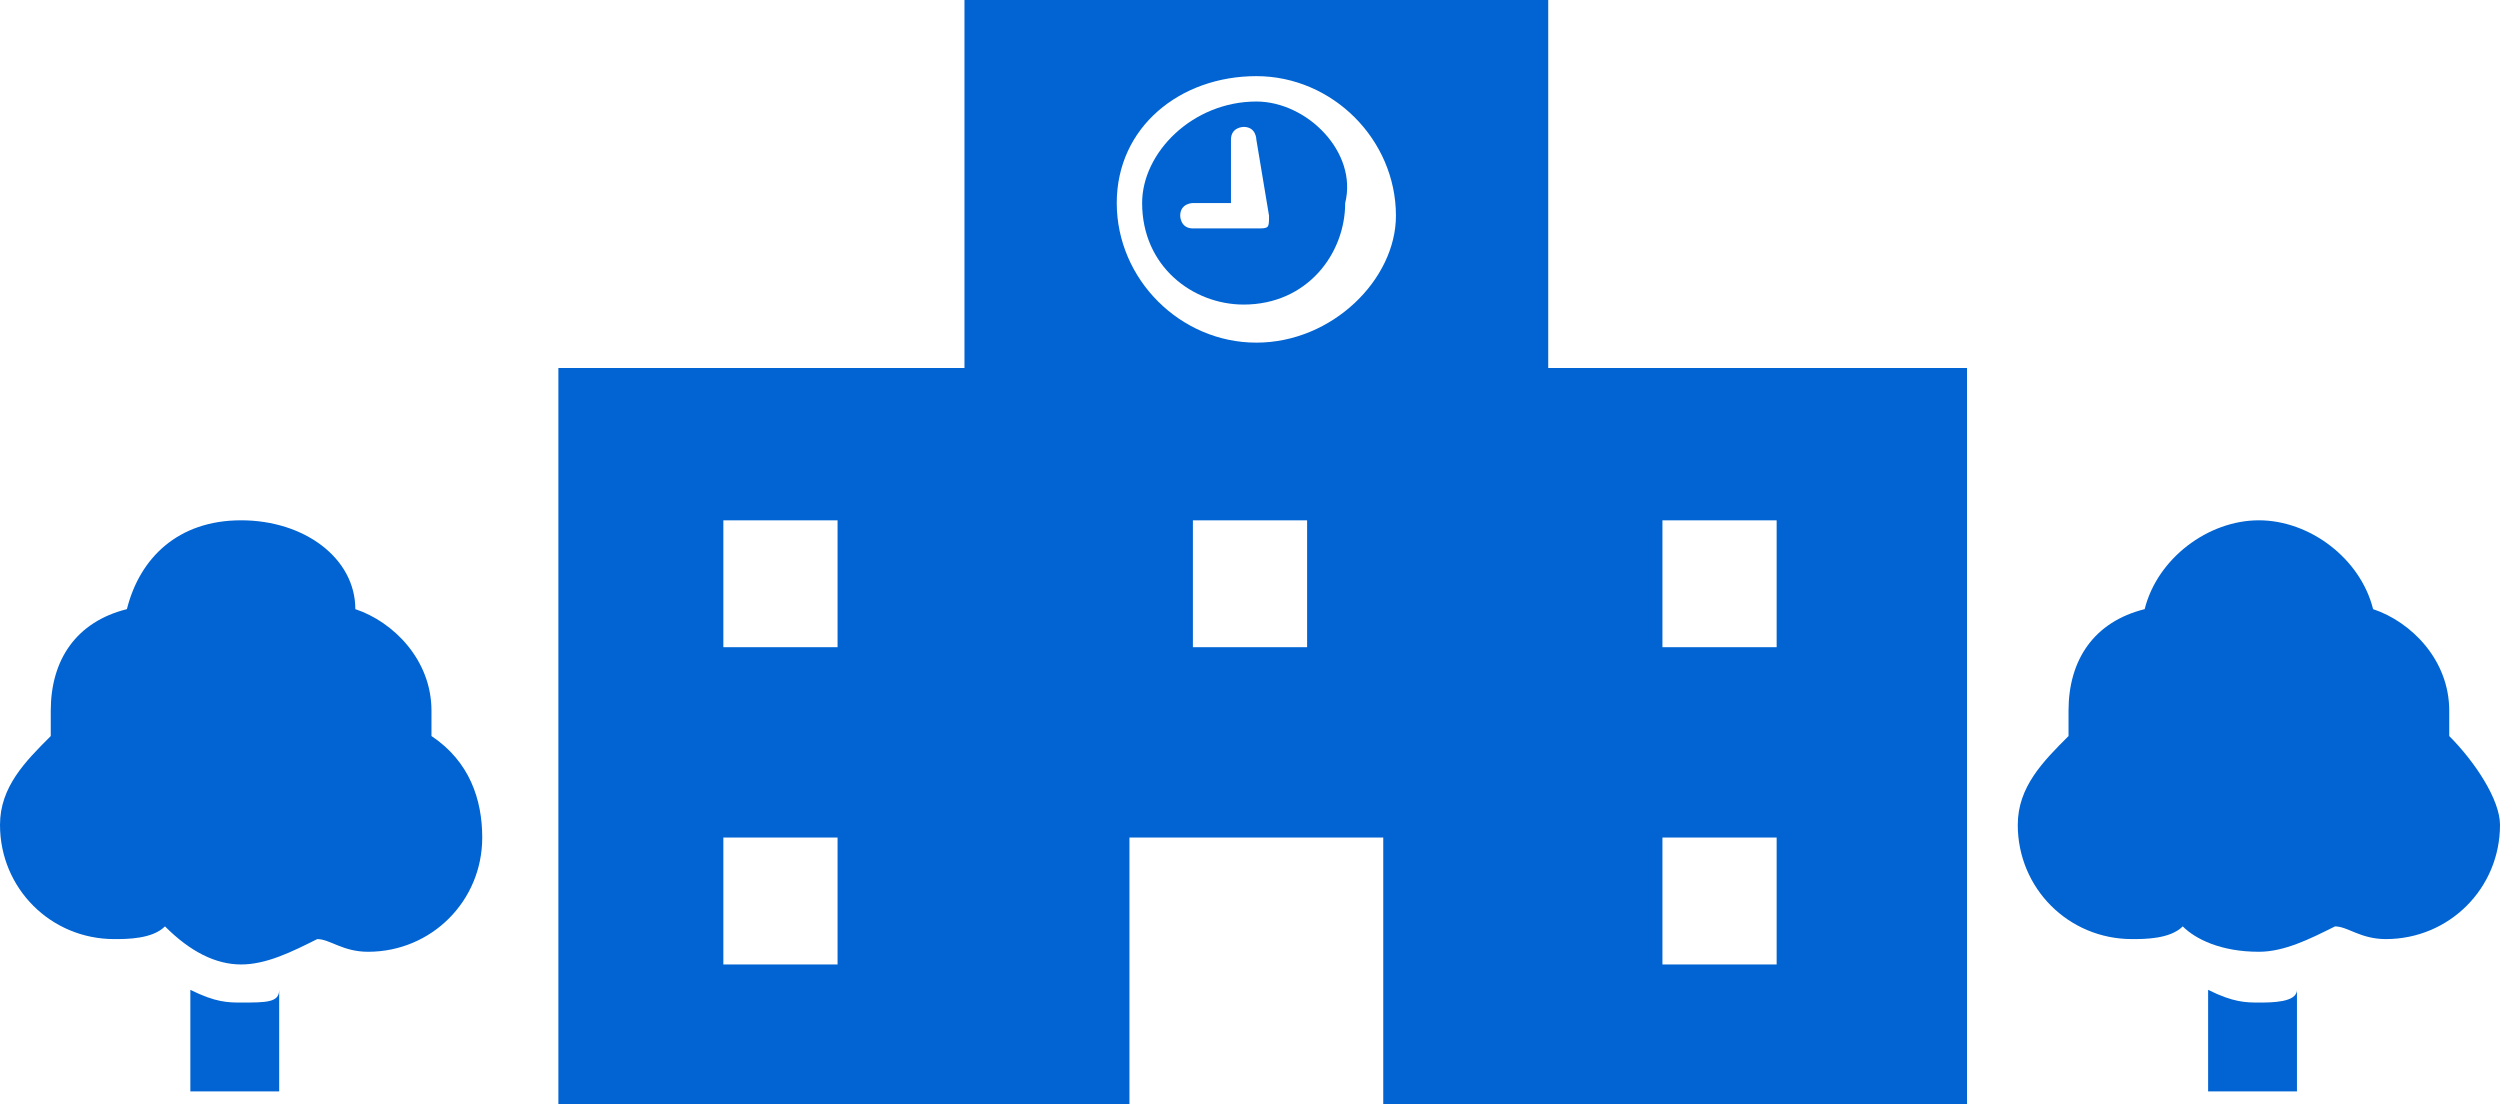
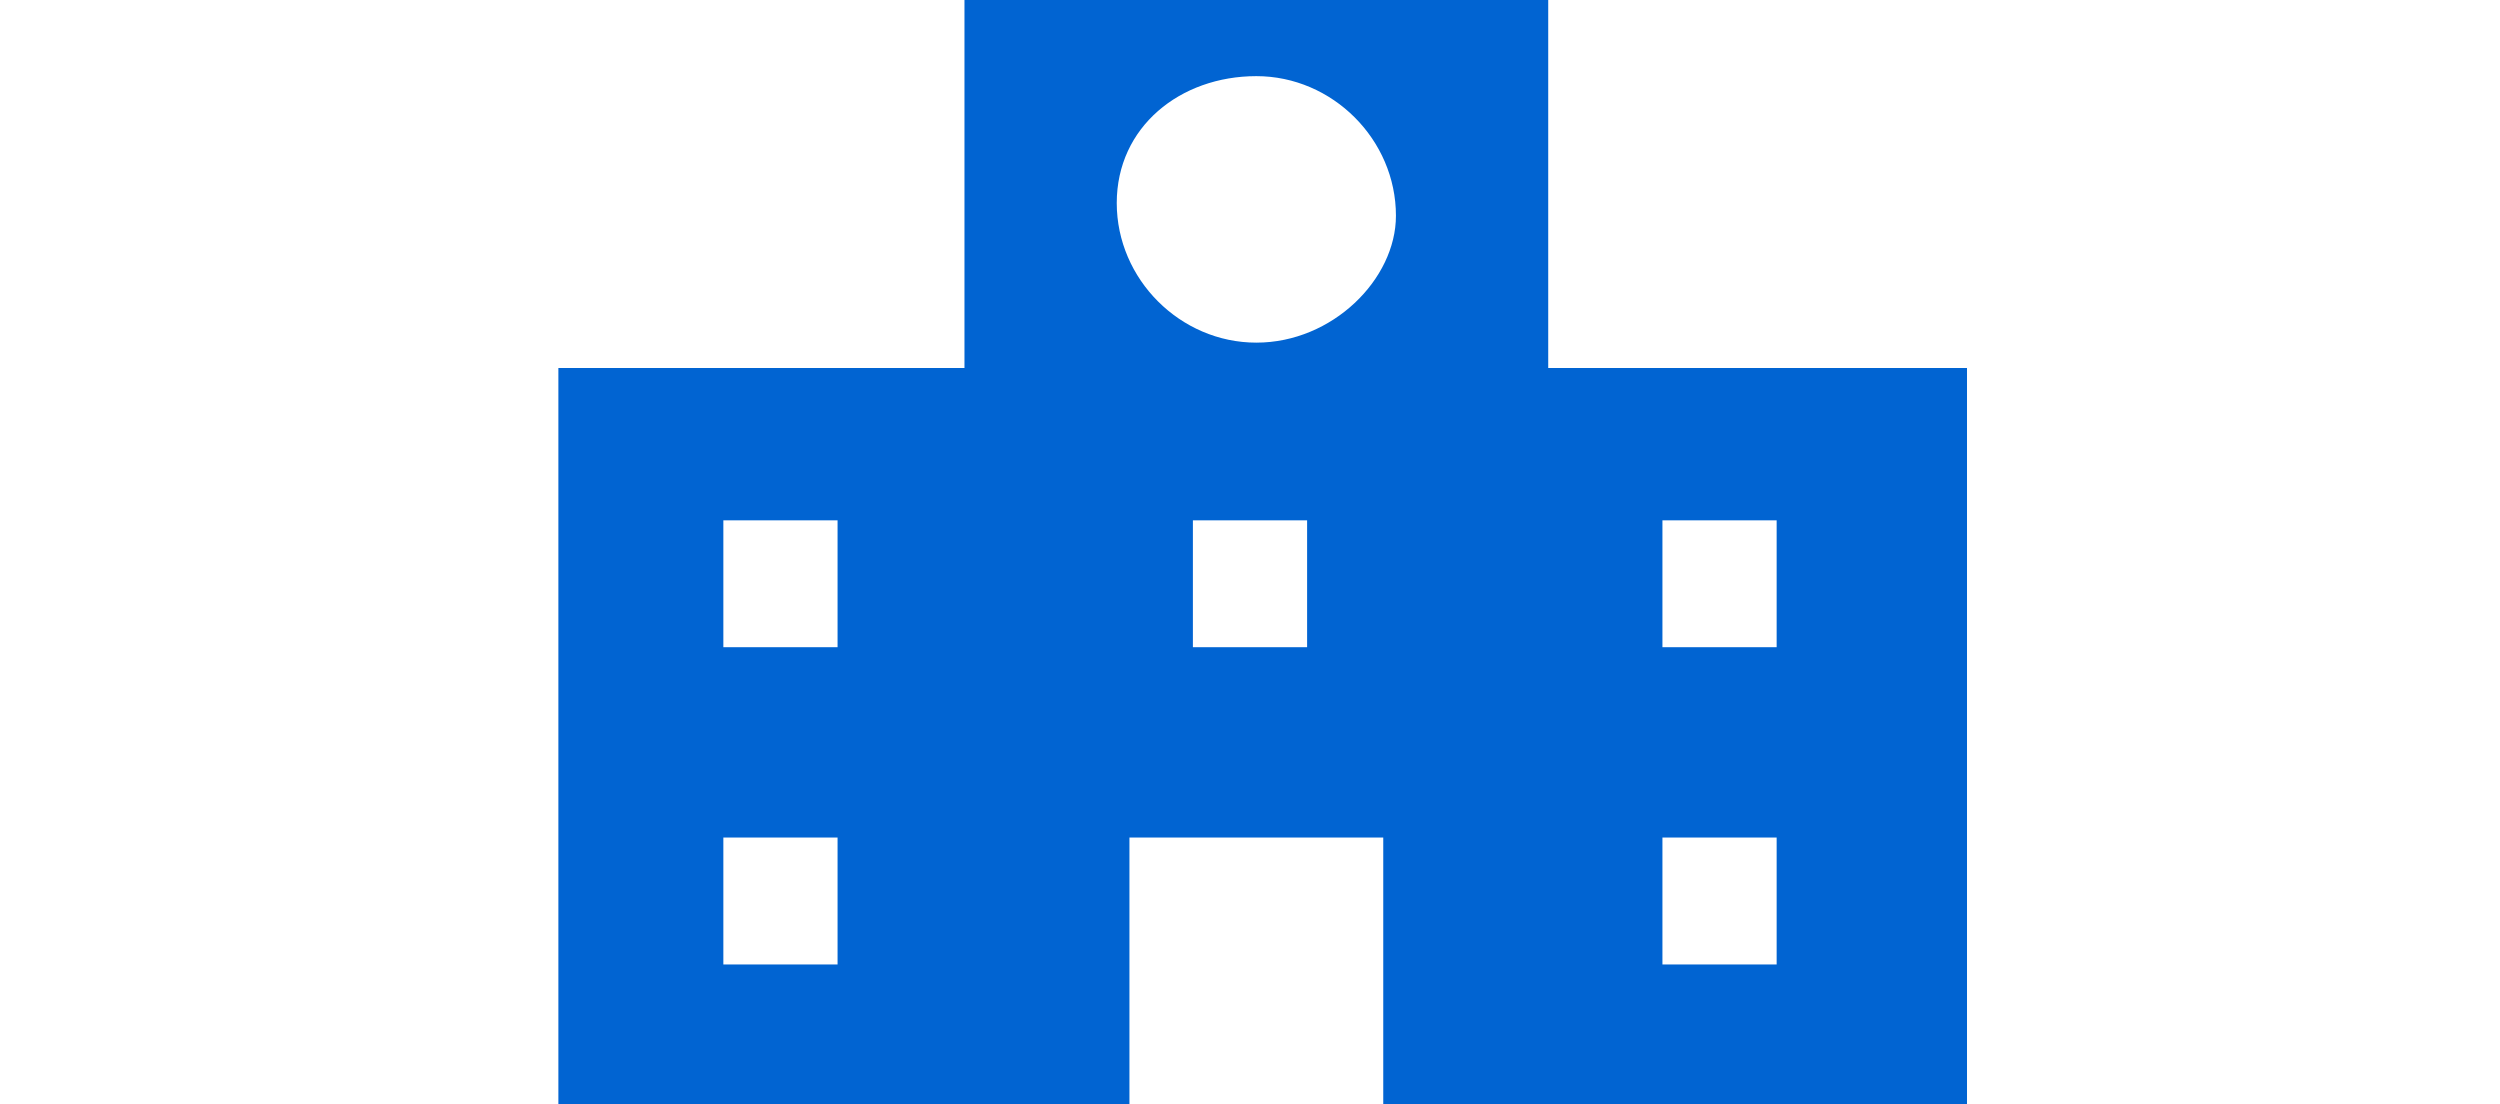
<svg xmlns="http://www.w3.org/2000/svg" version="1.1" id="Outline_Free_Icons" x="0px" y="0px" viewBox="0 0 19.7 8.7" style="enable-background:new 0 0 19.7 8.7;" xml:space="preserve">
  <style type="text/css">
	.st0{fill:#0164D2;}
</style>
  <g>
    <path class="st0" d="M12.2,2.9V0H7.6v2.9H4.4v5.8h4.5V6.6h2v2.1h4.6V2.9H12.2z M6.6,7.6H5.7v-1h0.9V7.6z M6.6,5.1H5.7v-1h0.9V5.1z    M10.3,5.1H9.4v-1h0.9C10.3,4.1,10.3,5.1,10.3,5.1z M9.9,2.7c-0.6,0-1.1-0.5-1.1-1.1s0.5-1,1.1-1S11,1.1,11,1.7   C11,2.2,10.5,2.7,9.9,2.7z M14,7.6h-0.9v-1H14V7.6z M14,5.1h-0.9v-1H14V5.1z" />
-     <path class="st0" d="M9.9,0.8C9.4,0.8,9,1.2,9,1.6c0,0.5,0.4,0.8,0.8,0.8c0.5,0,0.8-0.4,0.8-0.8C10.7,1.2,10.3,0.8,9.9,0.8z    M10,1.7c0,0.1,0,0.1-0.1,0.1c0,0,0,0-0.1,0H9.4c-0.1,0-0.1-0.1-0.1-0.1c0-0.1,0.1-0.1,0.1-0.1h0.3V1.1C9.7,1,9.8,1,9.8,1   c0.1,0,0.1,0.1,0.1,0.1L10,1.7L10,1.7z" />
  </g>
  <g>
-     <path class="st0" d="M1.9,7.9c-0.1,0-0.2,0-0.4-0.1v0.8h0.7V7.8C2.2,7.9,2.1,7.9,1.9,7.9z" />
-     <path class="st0" d="M3.4,5.8c0-0.1,0-0.1,0-0.2c0-0.4-0.3-0.7-0.6-0.8c0-0.4-0.4-0.7-0.9-0.7S1.1,4.4,1,4.8   C0.6,4.9,0.4,5.2,0.4,5.6c0,0.1,0,0.2,0,0.2C0.2,6,0,6.2,0,6.5C0,7,0.4,7.4,0.9,7.4c0.1,0,0.3,0,0.4-0.1c0.2,0.2,0.4,0.3,0.6,0.3   s0.4-0.1,0.6-0.2c0.1,0,0.2,0.1,0.4,0.1c0.5,0,0.9-0.4,0.9-0.9C3.8,6.3,3.7,6,3.4,5.8z" />
-   </g>
+     </g>
  <g>
-     <path class="st0" d="M17.8,7.9c-0.1,0-0.2,0-0.4-0.1v0.8h0.7V7.8C18.1,7.9,17.9,7.9,17.8,7.9z" />
-     <path class="st0" d="M19.3,5.8c0-0.1,0-0.1,0-0.2c0-0.4-0.3-0.7-0.6-0.8c-0.1-0.4-0.5-0.7-0.9-0.7S17,4.4,16.9,4.8   c-0.4,0.1-0.6,0.4-0.6,0.8c0,0.1,0,0.2,0,0.2c-0.2,0.2-0.4,0.4-0.4,0.7c0,0.5,0.4,0.9,0.9,0.9c0.1,0,0.3,0,0.4-0.1   c0.1,0.1,0.3,0.2,0.6,0.2c0.2,0,0.4-0.1,0.6-0.2c0.1,0,0.2,0.1,0.4,0.1c0.5,0,0.9-0.4,0.9-0.9C19.7,6.3,19.5,6,19.3,5.8z" />
-   </g>
+     </g>
</svg>